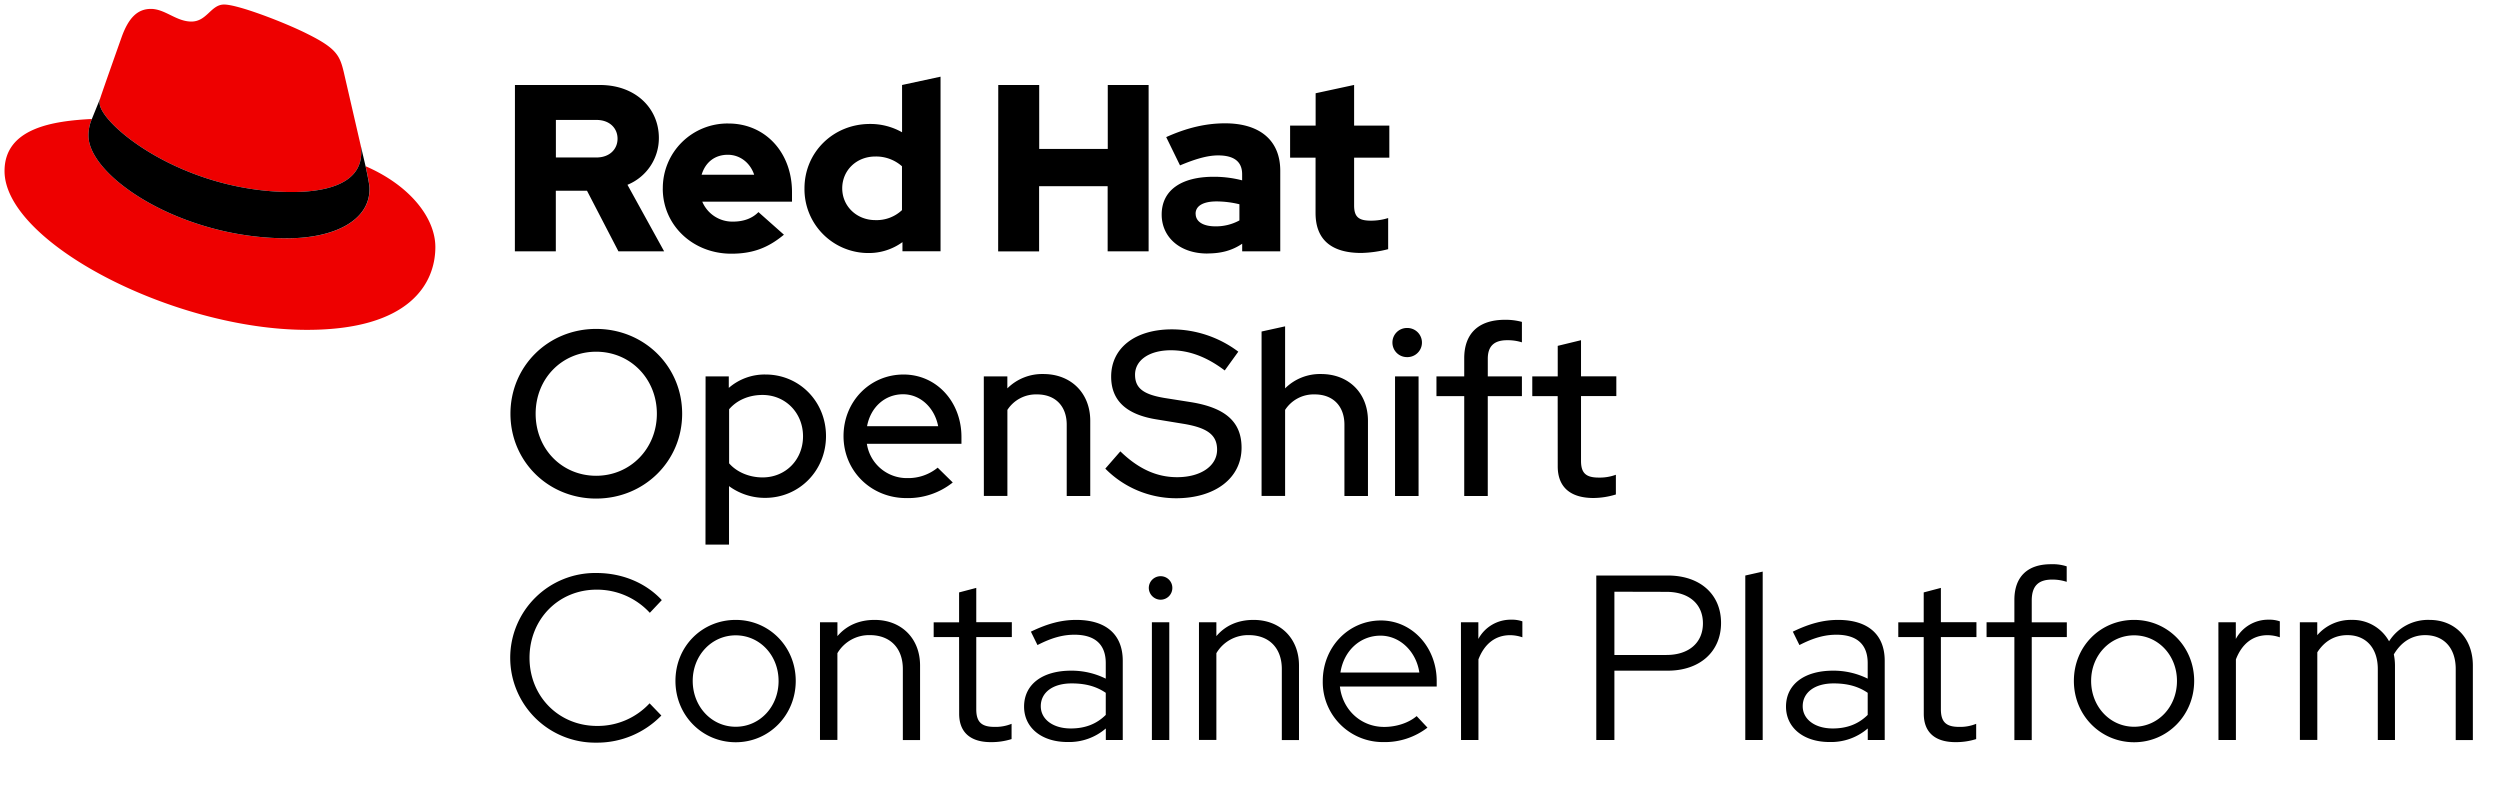
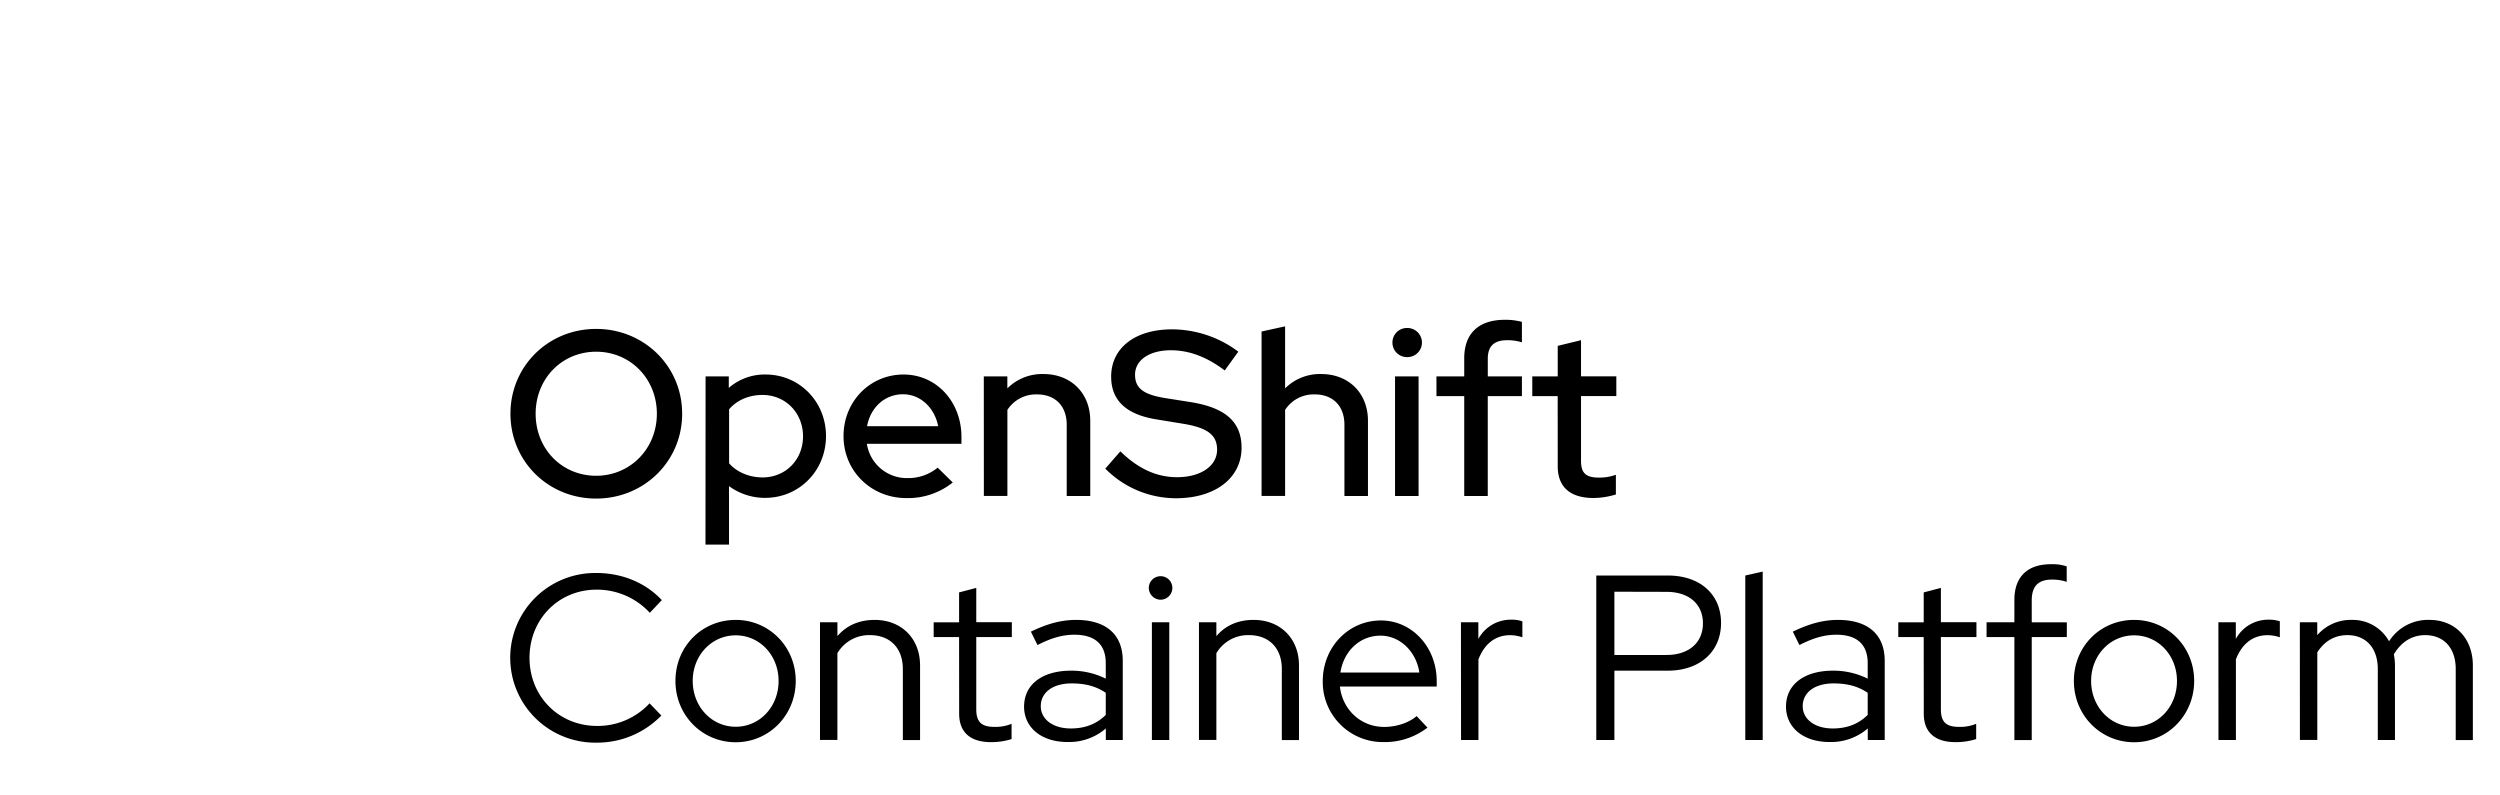
<svg xmlns="http://www.w3.org/2000/svg" width="217" height="69" fill="none">
  <path fill="#000" d="M51.745 43.276c-4.169 0-7.438-3.242-7.438-7.362s3.27-7.364 7.438-7.364c4.169 0 7.466 3.244 7.466 7.364 0 4.12-3.3 7.361-7.466 7.361Zm0-12.747c-2.962 0-5.251 2.326-5.251 5.385 0 3.059 2.288 5.383 5.251 5.383 2.963 0 5.271-2.353 5.271-5.383s-2.289-5.385-5.271-5.385ZM61.244 32.67h2.015v1a4.747 4.747 0 0 1 3.187-1.163c2.947 0 5.251 2.354 5.251 5.344s-2.308 5.364-5.29 5.364a5.262 5.262 0 0 1-3.128-1.02v5.079h-2.043l.008-14.604Zm2.043 2.855v4.691c.654.755 1.737 1.224 2.902 1.224 2.003 0 3.514-1.53 3.514-3.57 0-2.039-1.532-3.588-3.514-3.588-1.185 0-2.226.45-2.902 1.243ZM78.674 43.234c-3.065 0-5.456-2.353-5.456-5.382 0-2.999 2.289-5.344 5.21-5.344 2.86 0 5.026 2.365 5.026 5.424v.588h-8.21a3.503 3.503 0 0 0 1.198 2.146 3.514 3.514 0 0 0 2.316.833 4.045 4.045 0 0 0 2.633-.906l1.308 1.286a6.217 6.217 0 0 1-4.025 1.355Zm-3.413-6.24h6.171c-.306-1.59-1.532-2.772-3.045-2.772-1.572 0-2.82 1.12-3.126 2.773ZM85.394 32.67h2.044v1.04a4.284 4.284 0 0 1 3.13-1.244c2.39 0 4.066 1.651 4.066 4.06v6.526h-2.043v-6.185c0-1.632-1.002-2.632-2.574-2.632a2.95 2.95 0 0 0-2.575 1.345v7.466h-2.043l-.005-10.376ZM97.247 39.177c1.552 1.508 3.143 2.243 4.923 2.243 2.065 0 3.474-.98 3.474-2.386 0-1.265-.818-1.897-2.9-2.244l-2.391-.392c-2.615-.427-3.904-1.651-3.904-3.71 0-2.489 2.085-4.1 5.273-4.1a9.613 9.613 0 0 1 5.762 1.937l-1.178 1.631c-1.552-1.176-3.085-1.753-4.678-1.753-1.86 0-3.106.855-3.106 2.12 0 1.163.715 1.714 2.554 2.02l2.298.363c3.024.49 4.393 1.733 4.393 3.957 0 2.632-2.289 4.385-5.697 4.385a8.632 8.632 0 0 1-6.13-2.571l1.307-1.5ZM109.504 28.776l2.043-.45v5.384a4.284 4.284 0 0 1 3.126-1.244c2.391 0 4.066 1.651 4.066 4.06v6.526h-2.043v-6.185c0-1.632-1.002-2.632-2.575-2.632a2.953 2.953 0 0 0-2.574 1.345v7.466h-2.043v-14.27ZM120.863 29.733a1.255 1.255 0 0 1 1.246-1.263 1.274 1.274 0 0 1 .928.352 1.268 1.268 0 0 1 .288 1.407 1.268 1.268 0 0 1-1.216.768 1.259 1.259 0 0 1-1.154-.784 1.258 1.258 0 0 1-.092-.48Zm2.269 13.319h-2.043V32.67h2.043v10.382ZM127.095 32.67v-1.569c0-2.157 1.245-3.343 3.536-3.343.496-.007.992.054 1.471.182v1.775a4.072 4.072 0 0 0-1.286-.184c-1.124 0-1.676.51-1.676 1.612v1.53h2.962v1.713h-2.964v8.668h-2.043v-8.668h-2.411V32.67h2.411ZM135.207 34.384h-2.205V32.67h2.209v-2.65l2.021-.491v3.137h3.065v1.714h-3.065v5.624c0 1.061.43 1.45 1.533 1.45a4.064 4.064 0 0 0 1.493-.245v1.711a6.767 6.767 0 0 1-1.941.306c-2.024 0-3.106-.956-3.106-2.745l-.004-6.097ZM56.384 61.048l1.021 1.06a7.763 7.763 0 0 1-5.62 2.354 7.389 7.389 0 0 1-5.294-2.113 7.364 7.364 0 0 1-2.204-5.25 7.352 7.352 0 0 1 2.203-5.249 7.377 7.377 0 0 1 5.294-2.113c2.228 0 4.272.857 5.66 2.353l-1.04 1.102a6.235 6.235 0 0 0-4.62-2.01c-3.308 0-5.822 2.569-5.822 5.914 0 3.346 2.534 5.915 5.864 5.915a6.132 6.132 0 0 0 4.558-1.963ZM63.86 53.808c2.902 0 5.21 2.326 5.21 5.295s-2.308 5.324-5.21 5.324c-2.901 0-5.231-2.326-5.231-5.324 0-2.999 2.31-5.295 5.232-5.295Zm3.72 5.295c0-2.222-1.635-3.956-3.72-3.956-2.084 0-3.732 1.734-3.732 3.956s1.634 3.979 3.733 3.979c2.098 0 3.72-1.748 3.72-3.971l-.002-.008ZM71.175 54.012h1.514v1.204c.798-.937 1.902-1.408 3.23-1.408 2.328 0 3.943 1.612 3.943 3.957v6.472h-1.495V58.07c0-1.816-1.104-2.941-2.86-2.941a3.188 3.188 0 0 0-2.821 1.569v7.526h-1.511V54.012ZM83.25 55.3h-2.207v-1.284h2.206v-2.594l1.491-.393v2.977h3.087V55.3H84.74v6.262c0 1.102.45 1.531 1.572 1.531a3.66 3.66 0 0 0 1.493-.266v1.325a5.803 5.803 0 0 1-1.8.265c-1.777 0-2.75-.855-2.75-2.467l-.006-6.65ZM88.89 61.334c0-1.917 1.571-3.12 4.086-3.12a6.669 6.669 0 0 1 3.004.693v-1.345c0-1.632-.941-2.468-2.72-2.468-1 0-1.981.265-3.207.897l-.572-1.163c1.472-.714 2.678-1.02 3.93-1.02 2.594 0 4.044 1.265 4.044 3.55v6.873h-1.47v-1a4.881 4.881 0 0 1-3.31 1.176c-2.253.006-3.785-1.237-3.785-3.073Zm4.045 1.897c1.226 0 2.226-.367 3.045-1.177v-1.918c-.839-.57-1.778-.816-2.965-.816-1.634 0-2.675.785-2.675 1.98 0 1.137 1.062 1.93 2.595 1.93ZM99.716 51.035a1.021 1.021 0 0 1 1.022-1.02 1.01 1.01 0 0 1 1.021 1.02 1.02 1.02 0 0 1-1.021 1.02 1.037 1.037 0 0 1-1.022-1.02Zm1.778 13.196h-1.51V54.012h1.51v10.219ZM104.07 54.012h1.511v1.204c.797-.937 1.899-1.408 3.229-1.408 2.328 0 3.943 1.612 3.943 3.957v6.472h-1.491V58.07c0-1.816-1.104-2.941-2.86-2.941a3.188 3.188 0 0 0-2.821 1.569v7.526h-1.511V54.012ZM120.087 64.413a5.22 5.22 0 0 1-4.894-3.262 5.183 5.183 0 0 1-.377-2.033c0-2.941 2.228-5.261 5.047-5.261 2.717 0 4.843 2.326 4.843 5.261v.471h-8.403c.226 2.018 1.82 3.508 3.841 3.508 1.063 0 2.126-.347 2.821-.94l.939 1.001a6.071 6.071 0 0 1-3.817 1.255Zm-3.733-6.036h6.845c-.265-1.816-1.676-3.202-3.371-3.202-1.784 0-3.193 1.325-3.479 3.202h.005ZM126.81 54.012h1.511v1.45a3.189 3.189 0 0 1 2.86-1.673c.326-.01.652.04.961.143v1.386a3.346 3.346 0 0 0-1.063-.184c-1.265 0-2.226.735-2.75 2.102v6.995h-1.511l-.008-10.219ZM138.558 49.955h6.21c2.8 0 4.619 1.631 4.619 4.118 0 2.486-1.839 4.141-4.619 4.141h-4.638v6.017h-1.572V49.955Zm1.572 1.406v5.49h4.518c1.941 0 3.167-1.06 3.167-2.745 0-1.684-1.226-2.734-3.167-2.734l-4.518-.011ZM153.002 64.23h-1.511V49.955l1.511-.34V64.23ZM155.025 61.334c0-1.917 1.572-3.12 4.087-3.12a6.669 6.669 0 0 1 3.004.693v-1.345c0-1.632-.941-2.468-2.719-2.468-1 0-1.981.265-3.207.897l-.573-1.163c1.471-.714 2.677-1.02 3.929-1.02 2.595 0 4.047 1.265 4.047 3.55v6.873h-1.472v-1a4.877 4.877 0 0 1-3.31 1.176c-2.253.006-3.786-1.237-3.786-3.073Zm4.045 1.897c1.226 0 2.228-.367 3.046-1.177v-1.918c-.839-.57-1.778-.816-2.963-.816-1.635 0-2.678.785-2.678 1.98 0 1.137 1.063 1.93 2.595 1.93ZM166.978 55.3h-2.207v-1.284h2.207v-2.594l1.491-.393v2.977h3.086V55.3h-3.086v6.262c0 1.102.45 1.531 1.571 1.531a3.658 3.658 0 0 0 1.492-.266v1.325a5.788 5.788 0 0 1-1.798.265c-1.778 0-2.75-.855-2.75-2.467l-.006-6.65ZM174.848 54.012v-1.937c0-1.999 1.124-3.1 3.167-3.1.466-.02.931.042 1.375.184v1.345a3.974 3.974 0 0 0-1.267-.196c-1.206 0-1.768.572-1.768 1.816v1.896h3.045v1.28h-3.045v8.935h-1.507V55.3h-2.414v-1.285l2.414-.004ZM185.242 53.808c2.902 0 5.212 2.326 5.212 5.295s-2.31 5.324-5.212 5.324c-2.901 0-5.229-2.326-5.229-5.324 0-2.999 2.3-5.295 5.229-5.295Zm3.719 5.295c0-2.222-1.634-3.956-3.719-3.956-2.084 0-3.732 1.734-3.732 3.956s1.634 3.979 3.732 3.979c2.099 0 3.719-1.748 3.719-3.971v-.008ZM192.557 54.012h1.512v1.45a3.196 3.196 0 0 1 2.861-1.673c.326-.01.651.04.96.143v1.386c-.341-.118-.7-.18-1.062-.184-1.268 0-2.226.735-2.751 2.102v6.995h-1.513l-.007-10.219ZM199.627 54.012h1.511v1.122a3.837 3.837 0 0 1 3.004-1.326 3.598 3.598 0 0 1 3.229 1.857 4.002 4.002 0 0 1 3.513-1.857c2.228 0 3.76 1.612 3.76 3.958v6.47h-1.487v-6.165c0-1.815-1.022-2.941-2.656-2.941-1.124 0-2.065.57-2.717 1.673.065.315.099.636.1.959v6.471h-1.491v-6.162c0-1.815-1.022-2.941-2.635-2.941-1.104 0-1.982.51-2.616 1.49v7.607h-1.511l-.004-10.215Z" />
-   <path fill="#E00" d="M25.343 16.669c2.458 0 6.014-.506 6.014-3.425a2.742 2.742 0 0 0-.061-.67l-1.464-6.346c-.338-1.396-.634-2.03-3.09-3.255C24.83 1.998 20.68.393 19.45.393c-1.143 0-1.483 1.478-2.838 1.478-1.313 0-2.287-1.098-3.515-1.098-1.179 0-1.947.802-2.54 2.45 0 0-1.652 4.652-1.865 5.327a1.259 1.259 0 0 0-.047.38c0 1.808 7.138 7.739 16.7 7.739Zm6.395-2.24c.34 1.606.34 1.775.34 1.987 0 2.745-3.092 4.269-7.157 4.269-9.204-.002-17.243-5.37-17.243-8.92 0-.493.1-.983.296-1.437-3.304.167-7.58.76-7.58 4.52 0 6.174 14.653 13.783 26.256 13.783 8.895 0 11.139-4.017 11.139-7.188 0-2.494-2.161-5.326-6.057-7.016" />
-   <path fill="#000" d="M31.732 14.427c.34 1.606.34 1.775.34 1.986 0 2.746-3.092 4.27-7.157 4.27-9.198 0-17.237-5.368-17.237-8.917 0-.495.1-.984.296-1.438l.72-1.776c-.036.123-.053.25-.05.378 0 1.808 7.138 7.738 16.7 7.738 2.457 0 6.013-.506 6.013-3.424a2.742 2.742 0 0 0-.061-.67l.436 1.853ZM114.19 18.492c0 2.332 1.404 3.465 3.966 3.465.789-.02 1.573-.13 2.336-.329v-2.702a4.89 4.89 0 0 1-1.509.227c-1.055 0-1.446-.33-1.446-1.32v-4.145h3.057v-2.785h-3.057v-3.53l-3.34.722v2.808h-2.216v2.785h2.21l-.001 4.804Zm-10.413.063c0-.721.725-1.072 1.819-1.072a8.495 8.495 0 0 1 1.985.247v1.402a4.233 4.233 0 0 1-2.083.515c-1.072 0-1.715-.411-1.715-1.092M104.805 22c1.178 0 2.129-.247 3.017-.845v.66h3.305v-6.993c0-2.659-1.796-4.118-4.792-4.118-1.674 0-3.328.393-5.108 1.197l1.199 2.455c1.28-.538 2.357-.867 3.306-.867 1.375 0 2.086.535 2.086 1.63v.535a9.744 9.744 0 0 0-2.479-.31c-2.811 0-4.505 1.177-4.505 3.28 0 1.919 1.529 3.382 3.967 3.382m-18.16-.185h3.553v-5.657h5.95v5.651H99.7V7.377h-3.546v5.548h-5.951V7.377h-3.554L86.64 21.82ZM73.105 16.35c0-1.569 1.24-2.765 2.872-2.765a3.386 3.386 0 0 1 2.315.847v3.807a3.215 3.215 0 0 1-2.315.866c-1.61 0-2.872-1.196-2.872-2.763m5.228 5.465h3.306V6.656l-3.34.721v4.105a5.569 5.569 0 0 0-2.79-.722c-3.18 0-5.68 2.453-5.68 5.589a5.531 5.531 0 0 0 1.606 3.973 5.549 5.549 0 0 0 3.965 1.641 4.941 4.941 0 0 0 2.933-.947v.79Zm-15.165-8.373c1.053 0 1.941.68 2.293 1.732h-4.56c.33-1.093 1.157-1.732 2.273-1.732m-5.646 2.936c0 3.177 2.603 5.651 5.949 5.651 1.839 0 3.182-.496 4.567-1.65l-2.212-1.962c-.516.537-1.28.826-2.188.826a2.831 2.831 0 0 1-2.688-1.732h7.79v-.823c0-3.466-2.334-5.96-5.517-5.96a5.622 5.622 0 0 0-4.04 1.627 5.604 5.604 0 0 0-1.657 4.023m-5.768-5.96c1.179 0 1.839.741 1.839 1.63 0 .888-.662 1.63-1.84 1.63h-3.512v-3.26h3.513Zm-7.073 11.405h3.554v-5.26h2.706l2.728 5.26h3.967l-3.183-5.775a4.374 4.374 0 0 0 2.727-4.063c0-2.598-2.045-4.599-5.108-4.599h-7.385l-.006 14.437Z" />
</svg>